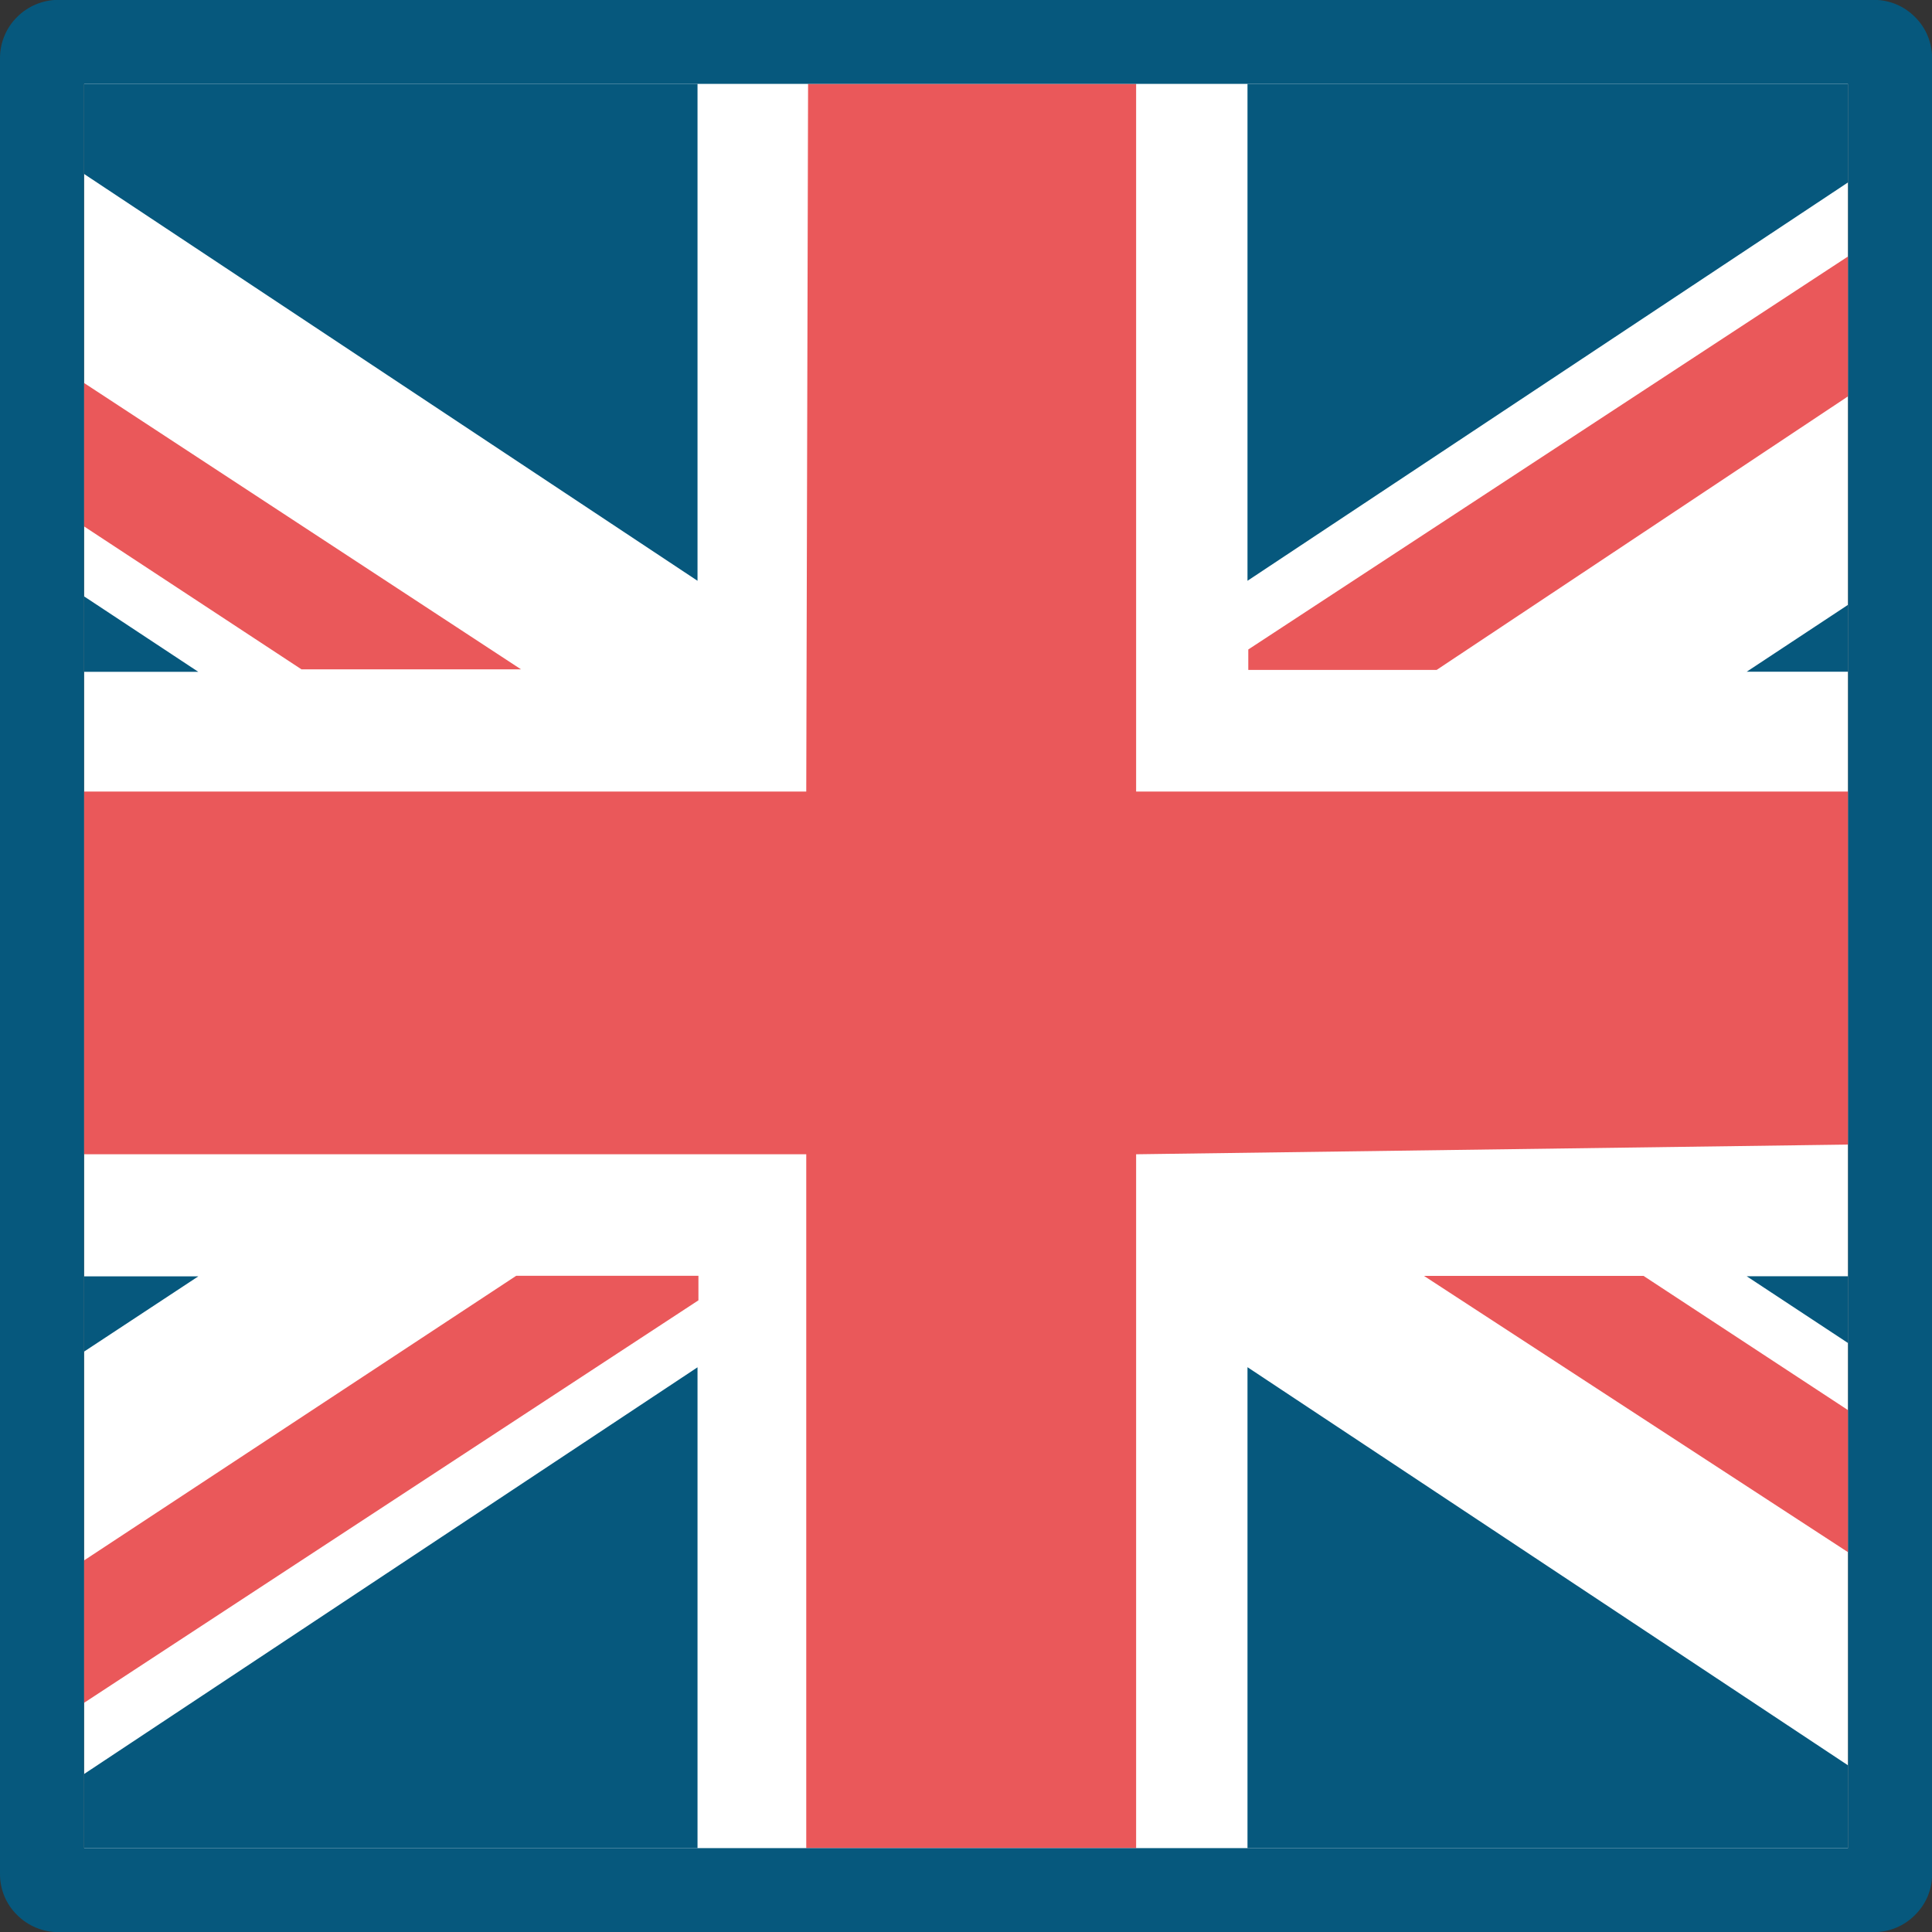
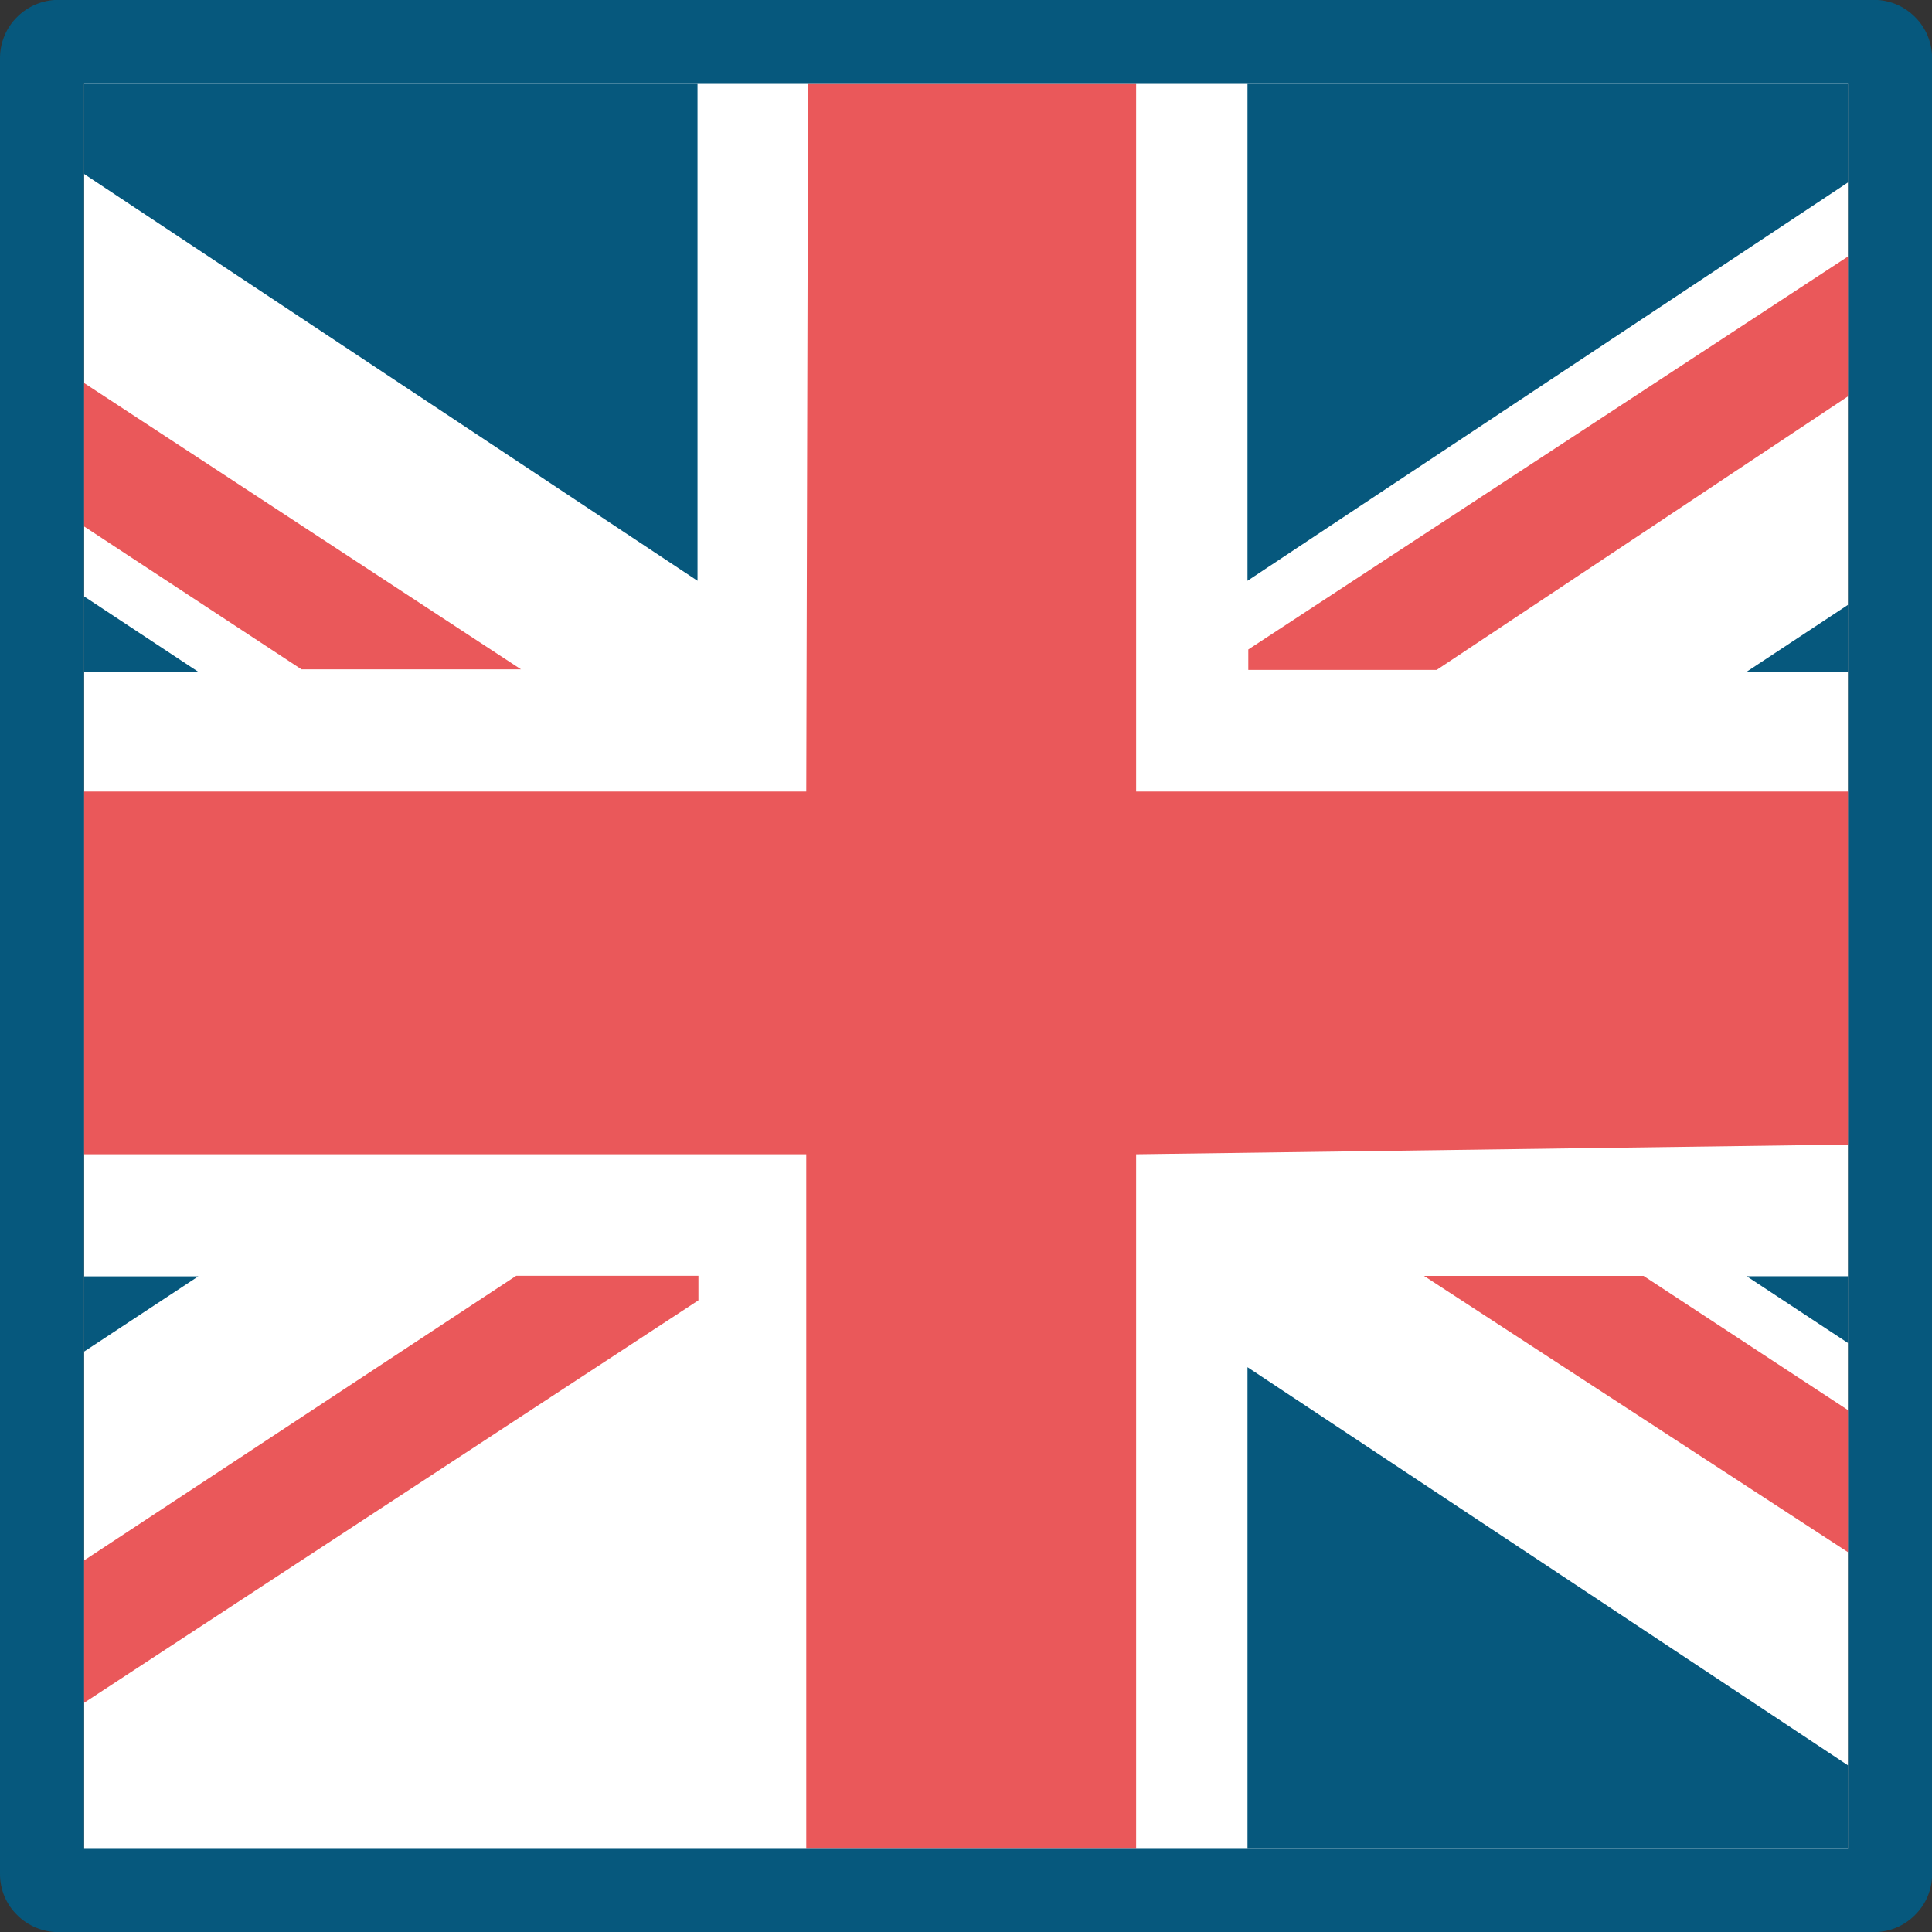
<svg xmlns="http://www.w3.org/2000/svg" xml:space="preserve" width="1.693mm" height="1.693mm" version="1.1" style="shape-rendering:geometricPrecision; text-rendering:geometricPrecision; image-rendering:optimizeQuality; fill-rule:evenodd; clip-rule:evenodd" viewBox="0 0 169.32 169.32">
  <rect x="0" y="0" width="169.32" height="169.32" fill="#333333" stroke="none" />
  <defs>
    <style type="text/css">
   
    .fil1 {fill:#EA585A;fill-rule:nonzero}
    .fil2 {fill:#06587D;fill-rule:nonzero}
    .fil0 {fill:white;fill-rule:nonzero}
   
  </style>
  </defs>
  <g id="Layer_x0020_1">
    <g id="_1821094929264">
      <polygon class="fil0" points="7.36,164.74 161.97,164.74 161.97,5.74 7.36,5.74 " />
      <polygon class="fil1" points="161.97,69.37 99.57,69.37 99.57,7.35 70.82,7.35 70.66,69.37 7.36,69.37 7.36,101.16 70.66,101.16 70.66,161.97 99.57,161.97 99.57,101.16 161.97,100.31 " />
      <polygon class="fil2" points="7.36,52.26 7.36,58.88 17.38,58.88 " />
      <polygon class="fil2" points="7.36,7.35 7.36,15.24 61.13,50.9 61.13,7.35 " />
      <polygon class="fil1" points="45.66,58.66 7.36,33.56 7.36,46.13 26.42,58.66 " />
      <polygon class="fil1" points="124.8,111.82 161.97,136.04 161.97,123.59 144.04,111.82 " />
      <polygon class="fil2" points="7.36,118.46 7.36,111.86 17.38,111.86 " />
-       <polygon class="fil2" points="7.36,161.97 7.36,155.48 61.13,119.83 61.13,161.97 " />
      <polygon class="fil1" points="45.24,111.81 7.36,136.76 7.36,149.24 61.21,113.96 61.21,111.81 " />
      <polygon class="fil2" points="161.97,53 161.97,58.87 153.08,58.87 " />
      <polygon class="fil2" points="161.97,7.35 161.97,15.98 109.33,50.9 109.33,7.35 " />
      <polygon class="fil1" points="161.97,34.73 161.97,22.47 109.4,56.92 109.4,58.71 125.91,58.71 " />
      <polygon class="fil2" points="161.97,117.71 161.97,111.85 153.08,111.85 " />
      <polygon class="fil2" points="161.97,161.97 161.97,154.72 109.33,119.82 109.33,161.97 " />
      <path class="fil2" d="M5.09 -0.01l159.15 0c1.41,0 2.68,0.58 3.59,1.5 0.94,0.92 1.5,2.23 1.5,3.59l0 159.16c0,1.41 -0.57,2.68 -1.5,3.59 -0.91,0.92 -2.18,1.5 -3.59,1.5l-159.15 0c-1.36,0 -2.67,-0.57 -3.59,-1.5 -0.93,-0.91 -1.5,-2.18 -1.5,-3.59l0 -159.16c0,-1.36 0.56,-2.67 1.5,-3.59 0.92,-0.93 2.23,-1.5 3.59,-1.5zm156.88 7.36l-154.61 0 0 154.62 154.61 0 0 -154.62z" />
    </g>
  </g>
</svg>